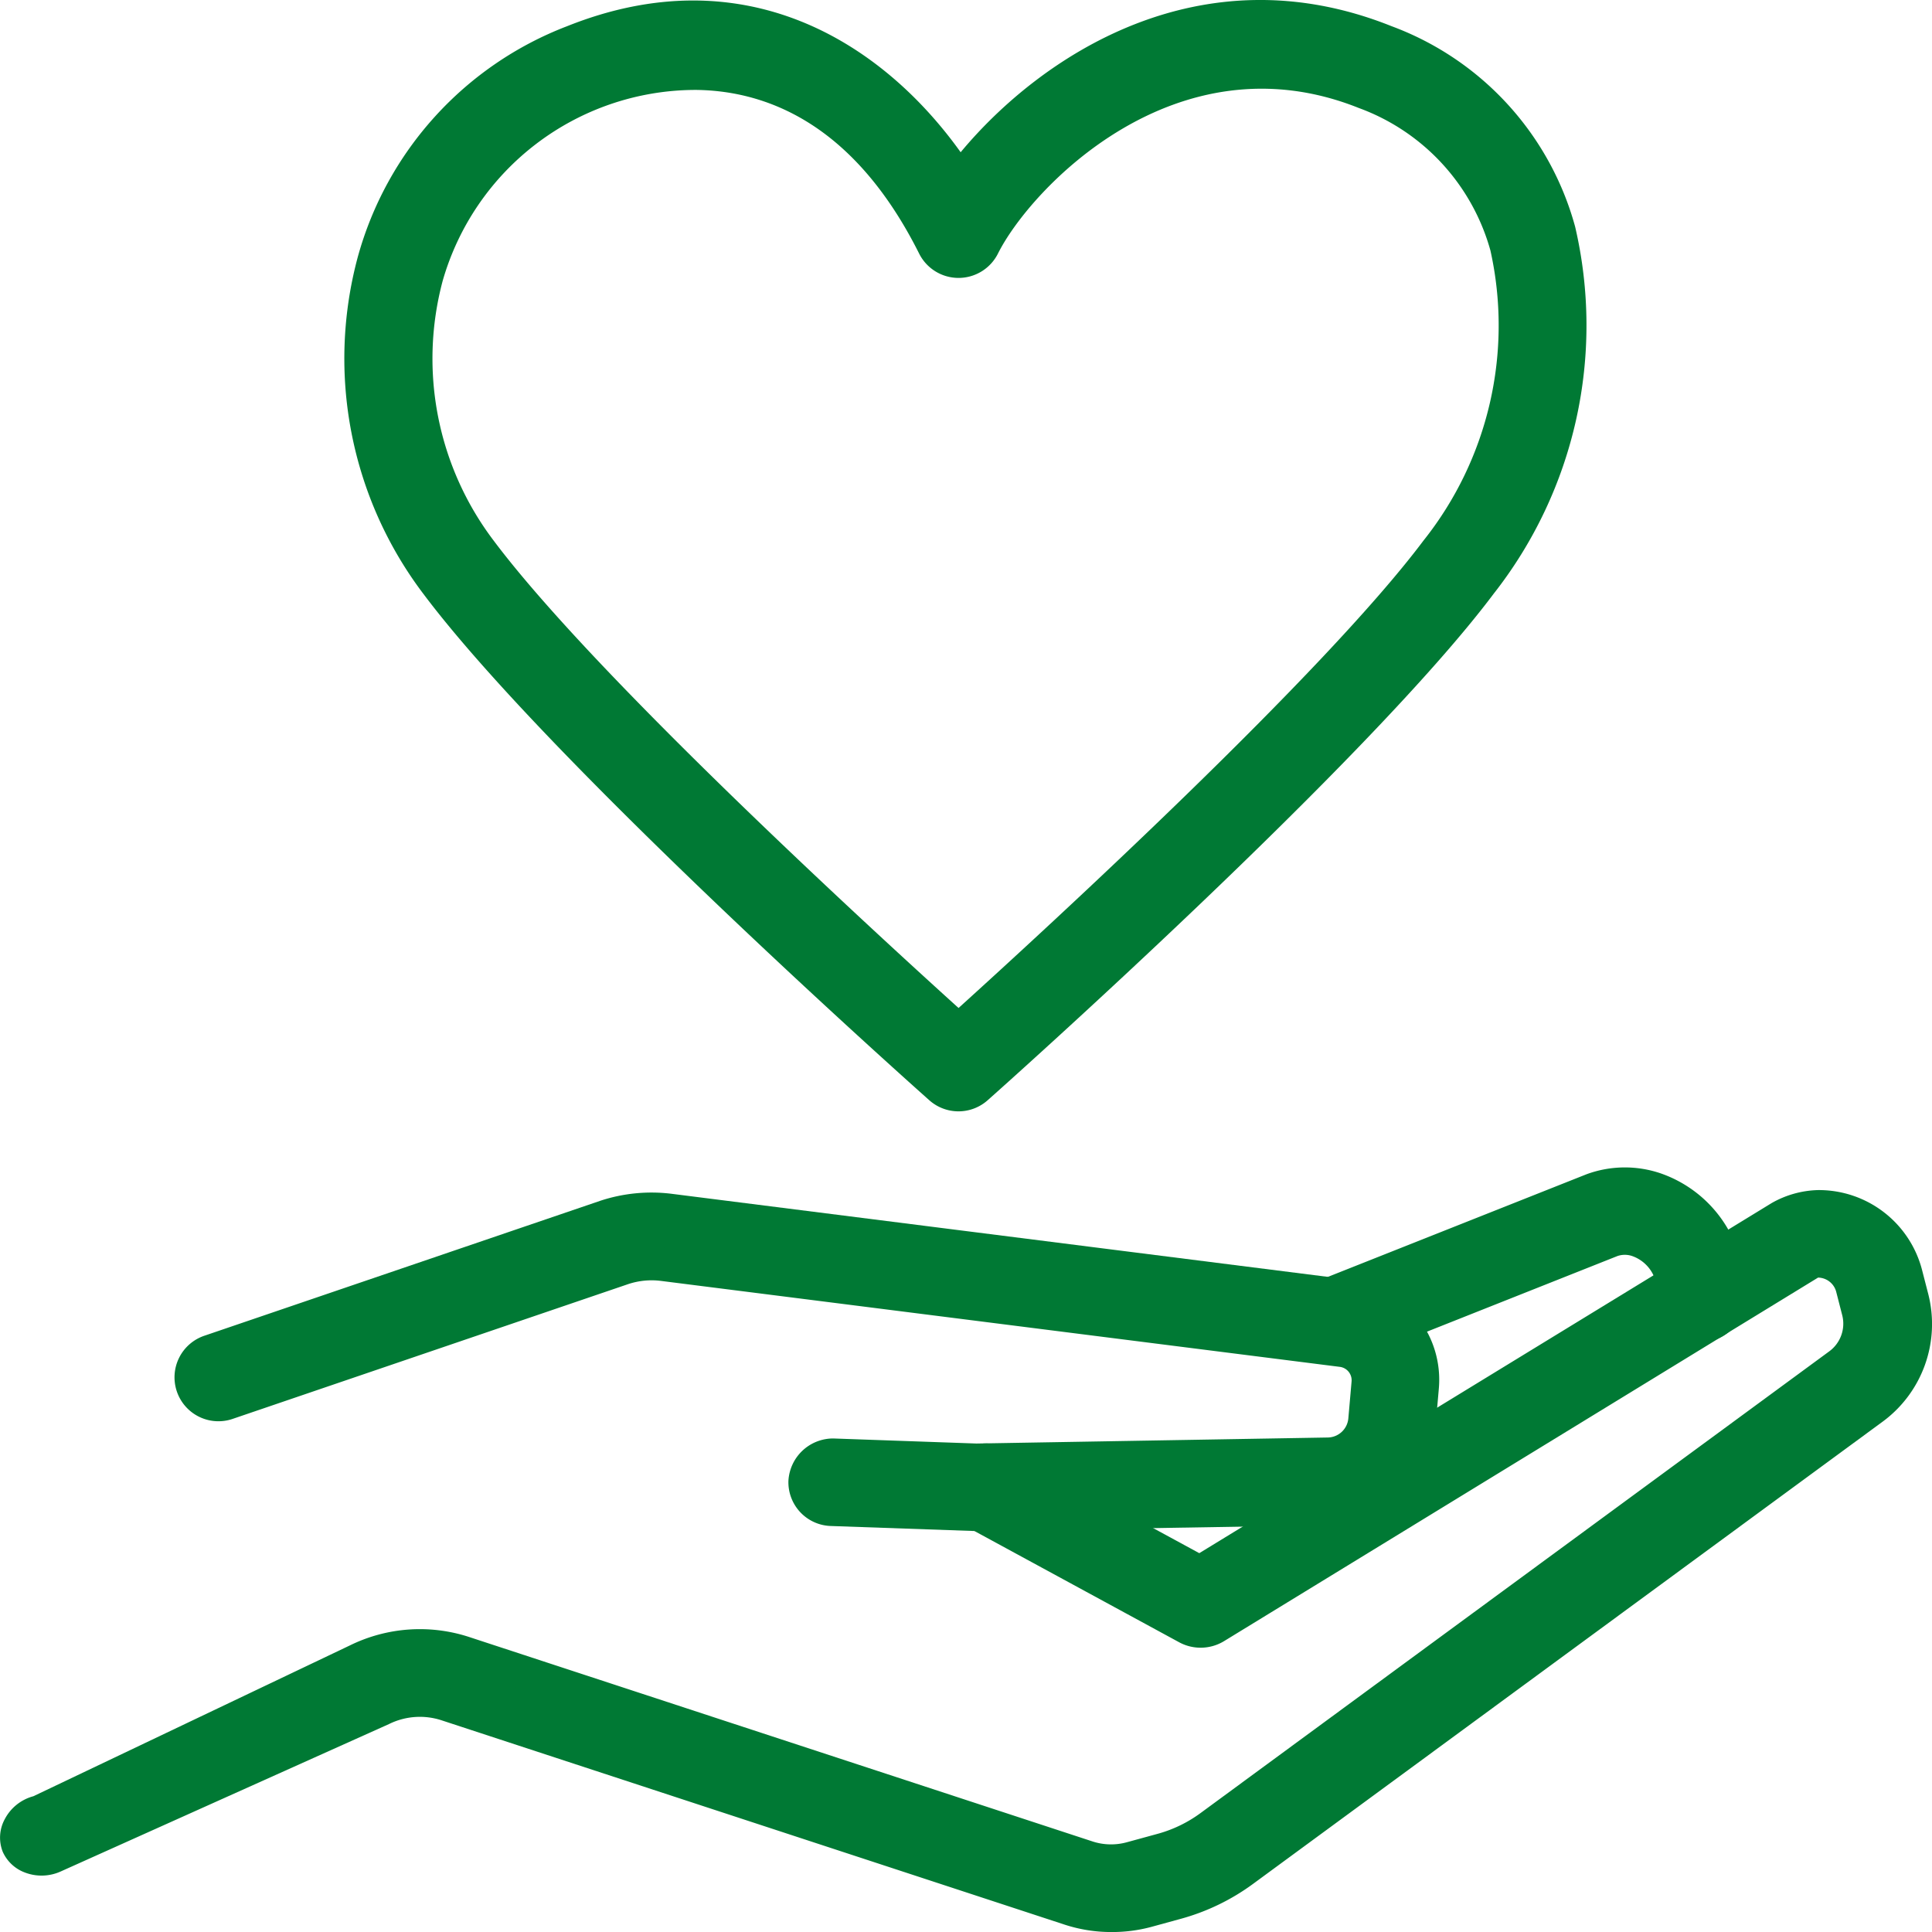
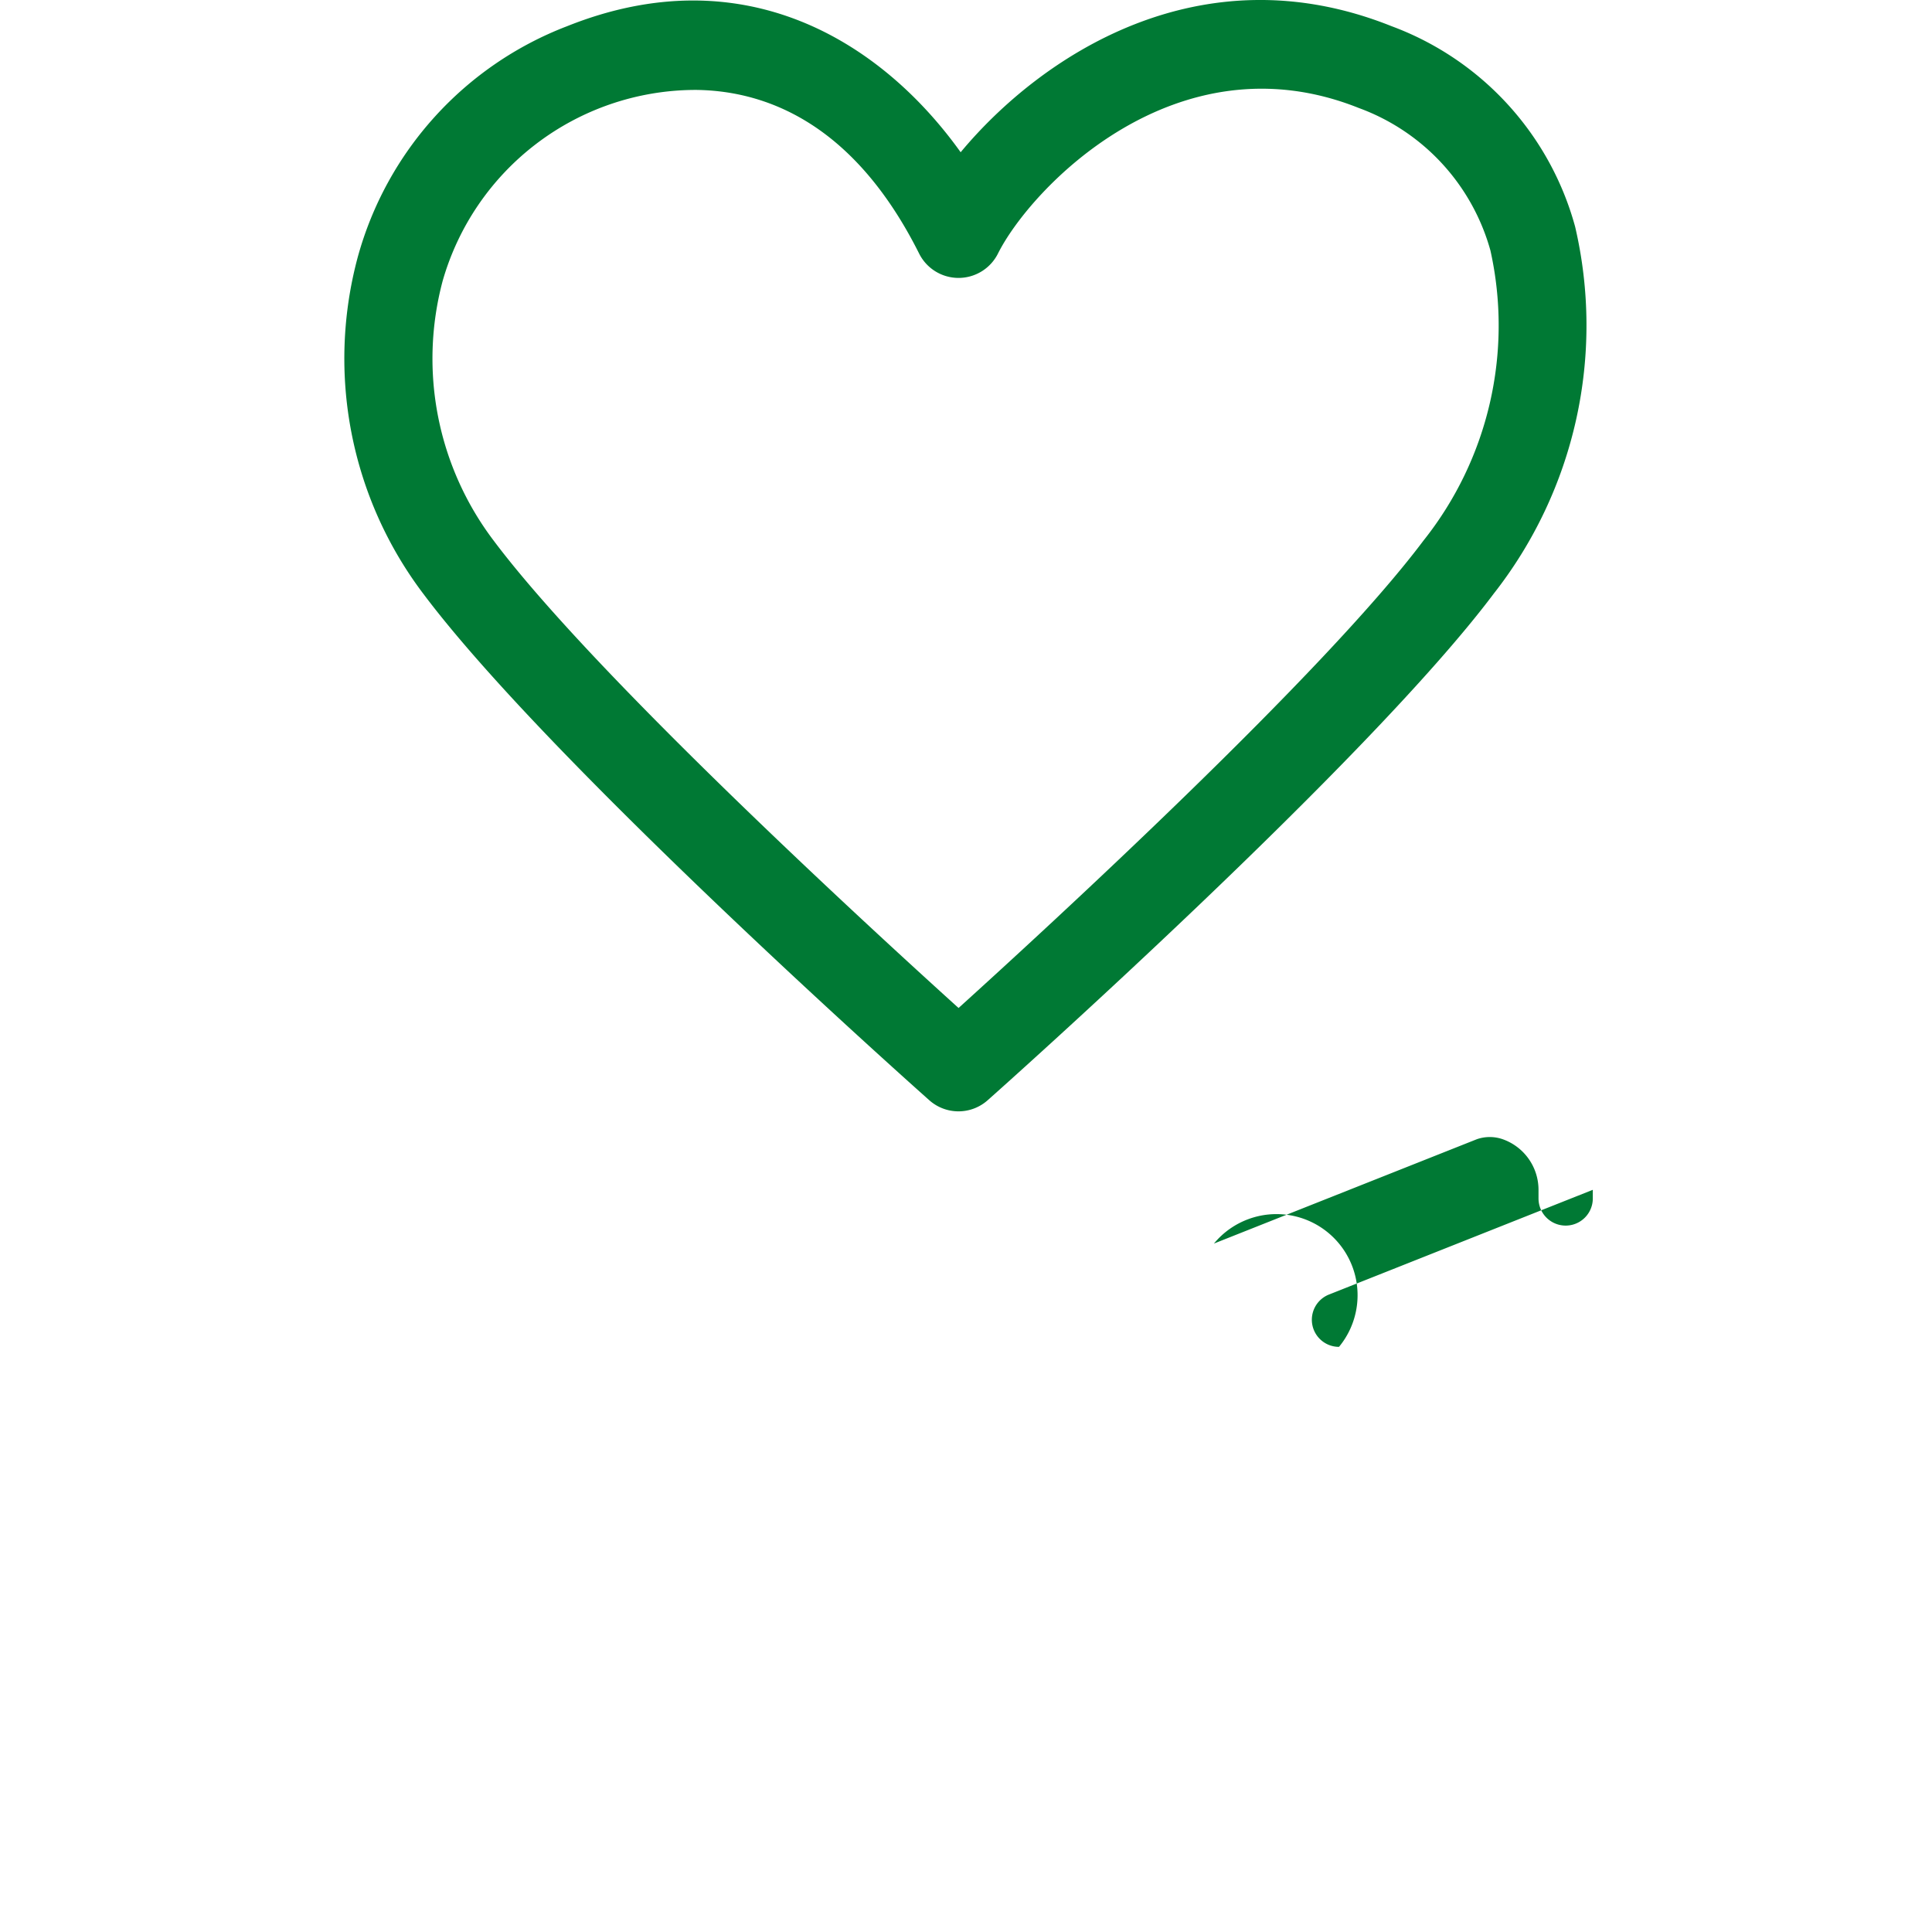
<svg xmlns="http://www.w3.org/2000/svg" width="60" height="60" viewBox="0 0 60 60">
  <g id="icon-politic-sostenibilidad-2-derechos-humanos" transform="translate(0 0)">
    <path id="Trazado_33996" data-name="Trazado 33996" d="M671.487,1911.65a1.365,1.365,0,0,1-.91-.346c-.48-.427-11.8-10.505-15.716-15.732a12.109,12.109,0,0,1-2.032-10.454,10.715,10.715,0,0,1,6.5-7.168c5.46-2.184,9.738.441,12.223,3.914,2.469-2.97,7.426-6.3,13.384-3.914a9.234,9.234,0,0,1,5.7,6.23,13.494,13.494,0,0,1-2.529,11.393c-3.92,5.227-15.236,15.306-15.716,15.732A1.364,1.364,0,0,1,671.487,1911.65Zm-8.235-31.721a8.181,8.181,0,0,0-7.786,5.928,9.354,9.354,0,0,0,1.586,8.072h0c3.131,4.176,11.631,11.976,14.435,14.511,2.8-2.534,11.3-10.335,14.435-14.511a10.723,10.723,0,0,0,2.083-9.011,6.59,6.59,0,0,0-4.085-4.427c-5.691-2.276-10.207,2.515-11.209,4.519a1.37,1.37,0,0,1-1.224.757h0a1.369,1.369,0,0,1-1.225-.757C668.2,1880.894,665.415,1879.928,663.252,1879.928Z" transform="translate(-641.718 -1877.136)" fill="#007934" />
    <g id="Grupo_3613" data-name="Grupo 3613" transform="translate(0 36.255)">
      <g id="Grupo_3610" data-name="Grupo 3610" transform="translate(0 0.699)">
        <g id="Grupo_26664" data-name="Grupo 26664">
-           <path id="Trazado_3130" data-name="Trazado 3130" d="M671.345,1951.067a4.119,4.119,0,0,1-1.289-.207l-19.346-6.344a2.709,2.709,0,0,0-2.026.146l-10.172,4.565a.832.832,0,0,1-1.109-.334.823.823,0,0,1,.647-1.037l9.878-4.705a4.43,4.43,0,0,1,3.319-.235l19.346,6.343a2.391,2.391,0,0,0,1.395.033l.927-.254a4.626,4.626,0,0,0,1.531-.739l19.516-14.33a1.582,1.582,0,0,0,.6-1.667l-.189-.734a1.1,1.1,0,0,0-1.071-.828.5.5,0,0,0-.261.074l-18.47,11.295a.864.864,0,0,1-.859.021l-6.668-3.622a.838.838,0,0,1-.337-1.145.859.859,0,0,1,1.159-.333l6.231,3.385,18.046-11.035a2.216,2.216,0,0,1,1.16-.325,2.8,2.8,0,0,1,2.726,2.1l.189.735a3.259,3.259,0,0,1-1.241,3.429l-19.52,14.328a6.333,6.333,0,0,1-2.1,1.012l-.922.252A4.123,4.123,0,0,1,671.345,1951.067Z" transform="translate(-636.84 -1928.539)" fill="#007934" />
-           <path id="Trazado_33997" data-name="Trazado 33997" d="M671.113,1951.354h0a4.641,4.641,0,0,1-1.455-.234l-19.342-6.343a2.165,2.165,0,0,0-1.627.118l-10.186,4.574a1.446,1.446,0,0,1-1.115.039,1.219,1.219,0,0,1-.695-.646,1.2,1.2,0,0,1,.065-1.017,1.416,1.416,0,0,1,.886-.708l9.828-4.683a4.925,4.925,0,0,1,3.71-.261l19.344,6.344a1.851,1.851,0,0,0,1.087.026l.929-.254a4.057,4.057,0,0,0,1.357-.655l19.513-14.33a1.064,1.064,0,0,0,.408-1.125l-.188-.732a.591.591,0,0,0-.562-.437l-18.451,11.292a1.4,1.4,0,0,1-1.386.036l-6.668-3.623a1.354,1.354,0,0,1-.544-1.848,1.386,1.386,0,0,1,1.869-.538l5.963,3.239,17.781-10.876a3.064,3.064,0,0,1,1.437-.4h.007a3.311,3.311,0,0,1,3.226,2.5l.189.733a3.764,3.764,0,0,1-1.437,3.973l-19.516,14.328a6.837,6.837,0,0,1-2.27,1.1l-.919.252A4.671,4.671,0,0,1,671.113,1951.354Zm-21.472-7.72a3.274,3.274,0,0,1,1,.159l19.345,6.344a3.6,3.6,0,0,0,2.08.049l.923-.253a5.788,5.788,0,0,0,1.922-.928l19.517-14.328a2.736,2.736,0,0,0,1.044-2.887l-.188-.734a2.27,2.27,0,0,0-2.211-1.711h-.008a1.687,1.687,0,0,0-.882.247l-18.3,11.195-6.5-3.531a.331.331,0,0,0-.445.128.323.323,0,0,0,.129.441l6.666,3.621a.335.335,0,0,0,.332-.009l18.464-11.294a1.062,1.062,0,0,1,.538-.151,1.62,1.62,0,0,1,1.578,1.222l.188.731a2.094,2.094,0,0,1-.8,2.212l-19.512,14.329a5.106,5.106,0,0,1-1.705.823l-.926.254a2.908,2.908,0,0,1-1.7-.042l-19.34-6.342a3.872,3.872,0,0,0-2.921.207l-9.991,4.746a.371.371,0,0,0-.252.189.213.213,0,0,0-.029.145.207.207,0,0,0,.106.077.379.379,0,0,0,.3-.015l10.174-4.568A3.171,3.171,0,0,1,649.641,1943.633Z" transform="translate(-636.608 -1928.307)" fill="#007934" />
-         </g>
+           </g>
      </g>
      <g id="Grupo_3611" data-name="Grupo 3611" transform="translate(5.431 0.775)">
        <g id="Grupo_26665" data-name="Grupo 26665">
-           <path id="Trazado_3131" data-name="Trazado 3131" d="M669.557,1938.648l-4.474-.156a.841.841,0,0,1-.813-.868v0a.87.87,0,0,1,.872-.813l4.431.156,10.939-.187a1.172,1.172,0,0,0,1.147-1.068l.1-1.144a.934.934,0,0,0-.821-1.016l-21.09-2.67a2.8,2.8,0,0,0-1.231.12l-12.281,4.185a.846.846,0,1,1-.543-1.6h0l12.28-4.186a4.528,4.528,0,0,1,1.982-.195l21.09,2.67a2.622,2.622,0,0,1,2.287,2.834l-.1,1.146a2.855,2.855,0,0,1-2.784,2.61Z" transform="translate(-644.699 -1928.649)" fill="#007934" />
-           <path id="Trazado_33998" data-name="Trazado 33998" d="M669.32,1938.935l-4.487-.157a1.36,1.36,0,0,1-1.312-1.4,1.393,1.393,0,0,1,1.385-1.318h.007l4.446.157,10.912-.187a.652.652,0,0,0,.639-.595l.1-1.143a.419.419,0,0,0-.366-.456l-21.095-2.671a2.309,2.309,0,0,0-1,.1l-12.276,4.183a1.364,1.364,0,1,1-.877-2.583l12.28-4.186a5.077,5.077,0,0,1,2.214-.218l21.091,2.67a3.128,3.128,0,0,1,2.738,3.394l-.1,1.144a3.367,3.367,0,0,1-3.29,3.084Zm-4.429-1.841a.348.348,0,0,0-.335.328.32.32,0,0,0,.312.32l4.46.156,10.978-.187a2.332,2.332,0,0,0,2.277-2.136l.1-1.146a2.1,2.1,0,0,0-1.834-2.275l-21.091-2.67a4.035,4.035,0,0,0-1.754.173l-12.277,4.185a.327.327,0,1,0,.209.62l12.28-4.184a3.356,3.356,0,0,1,1.462-.144l21.091,2.67a1.459,1.459,0,0,1,1.272,1.578l-.1,1.14a1.687,1.687,0,0,1-1.654,1.541l-10.94.187-4.457-.156Z" transform="translate(-644.467 -1928.417)" fill="#007934" />
-         </g>
+           </g>
      </g>
      <g id="Grupo_3612" data-name="Grupo 3612" transform="translate(40.222)">
        <g id="Grupo_26666" data-name="Grupo 26666">
-           <path id="Trazado_3132" data-name="Trazado 3132" d="M695.41,1933.1a.842.842,0,0,1-.311-1.625l8.193-3.252a2.921,2.921,0,0,1,1.953-.014,3.355,3.355,0,0,1,2.244,3.156v.268a.843.843,0,0,1-1.686,0v-.268a1.668,1.668,0,0,0-1.114-1.572,1.224,1.224,0,0,0-.8,0l-8.166,3.241A.851.851,0,0,1,695.41,1933.1Z" transform="translate(-694.048 -1927.527)" fill="#007934" />
-           <path id="Trazado_33999" data-name="Trazado 33999" d="M695.176,1933.384a1.361,1.361,0,0,1-.5-2.626l8.193-3.251a3.451,3.451,0,0,1,2.314-.021,3.879,3.879,0,0,1,2.592,3.644v.269a1.362,1.362,0,0,1-2.723,0v-.267a1.151,1.151,0,0,0-.768-1.083.707.707,0,0,0-.46,0l-8.143,3.233a1.336,1.336,0,0,1-.494.1h-.012Zm8.88-5.052a2.4,2.4,0,0,0-.819.144l-8.179,3.246a.324.324,0,0,0-.111.531.318.318,0,0,0,.225.094.315.315,0,0,0,.115-.026l8.177-3.245a1.767,1.767,0,0,1,1.162-.008,2.191,2.191,0,0,1,1.463,2.062v.267a.325.325,0,0,0,.65,0v-.267a2.841,2.841,0,0,0-1.9-2.666A2.408,2.408,0,0,0,704.056,1928.332Z" transform="translate(-693.816 -1927.296)" fill="#007934" />
+           <path id="Trazado_3132" data-name="Trazado 3132" d="M695.41,1933.1a.842.842,0,0,1-.311-1.625l8.193-3.252v.268a.843.843,0,0,1-1.686,0v-.268a1.668,1.668,0,0,0-1.114-1.572,1.224,1.224,0,0,0-.8,0l-8.166,3.241A.851.851,0,0,1,695.41,1933.1Z" transform="translate(-694.048 -1927.527)" fill="#007934" />
        </g>
      </g>
    </g>
  </g>
</svg>